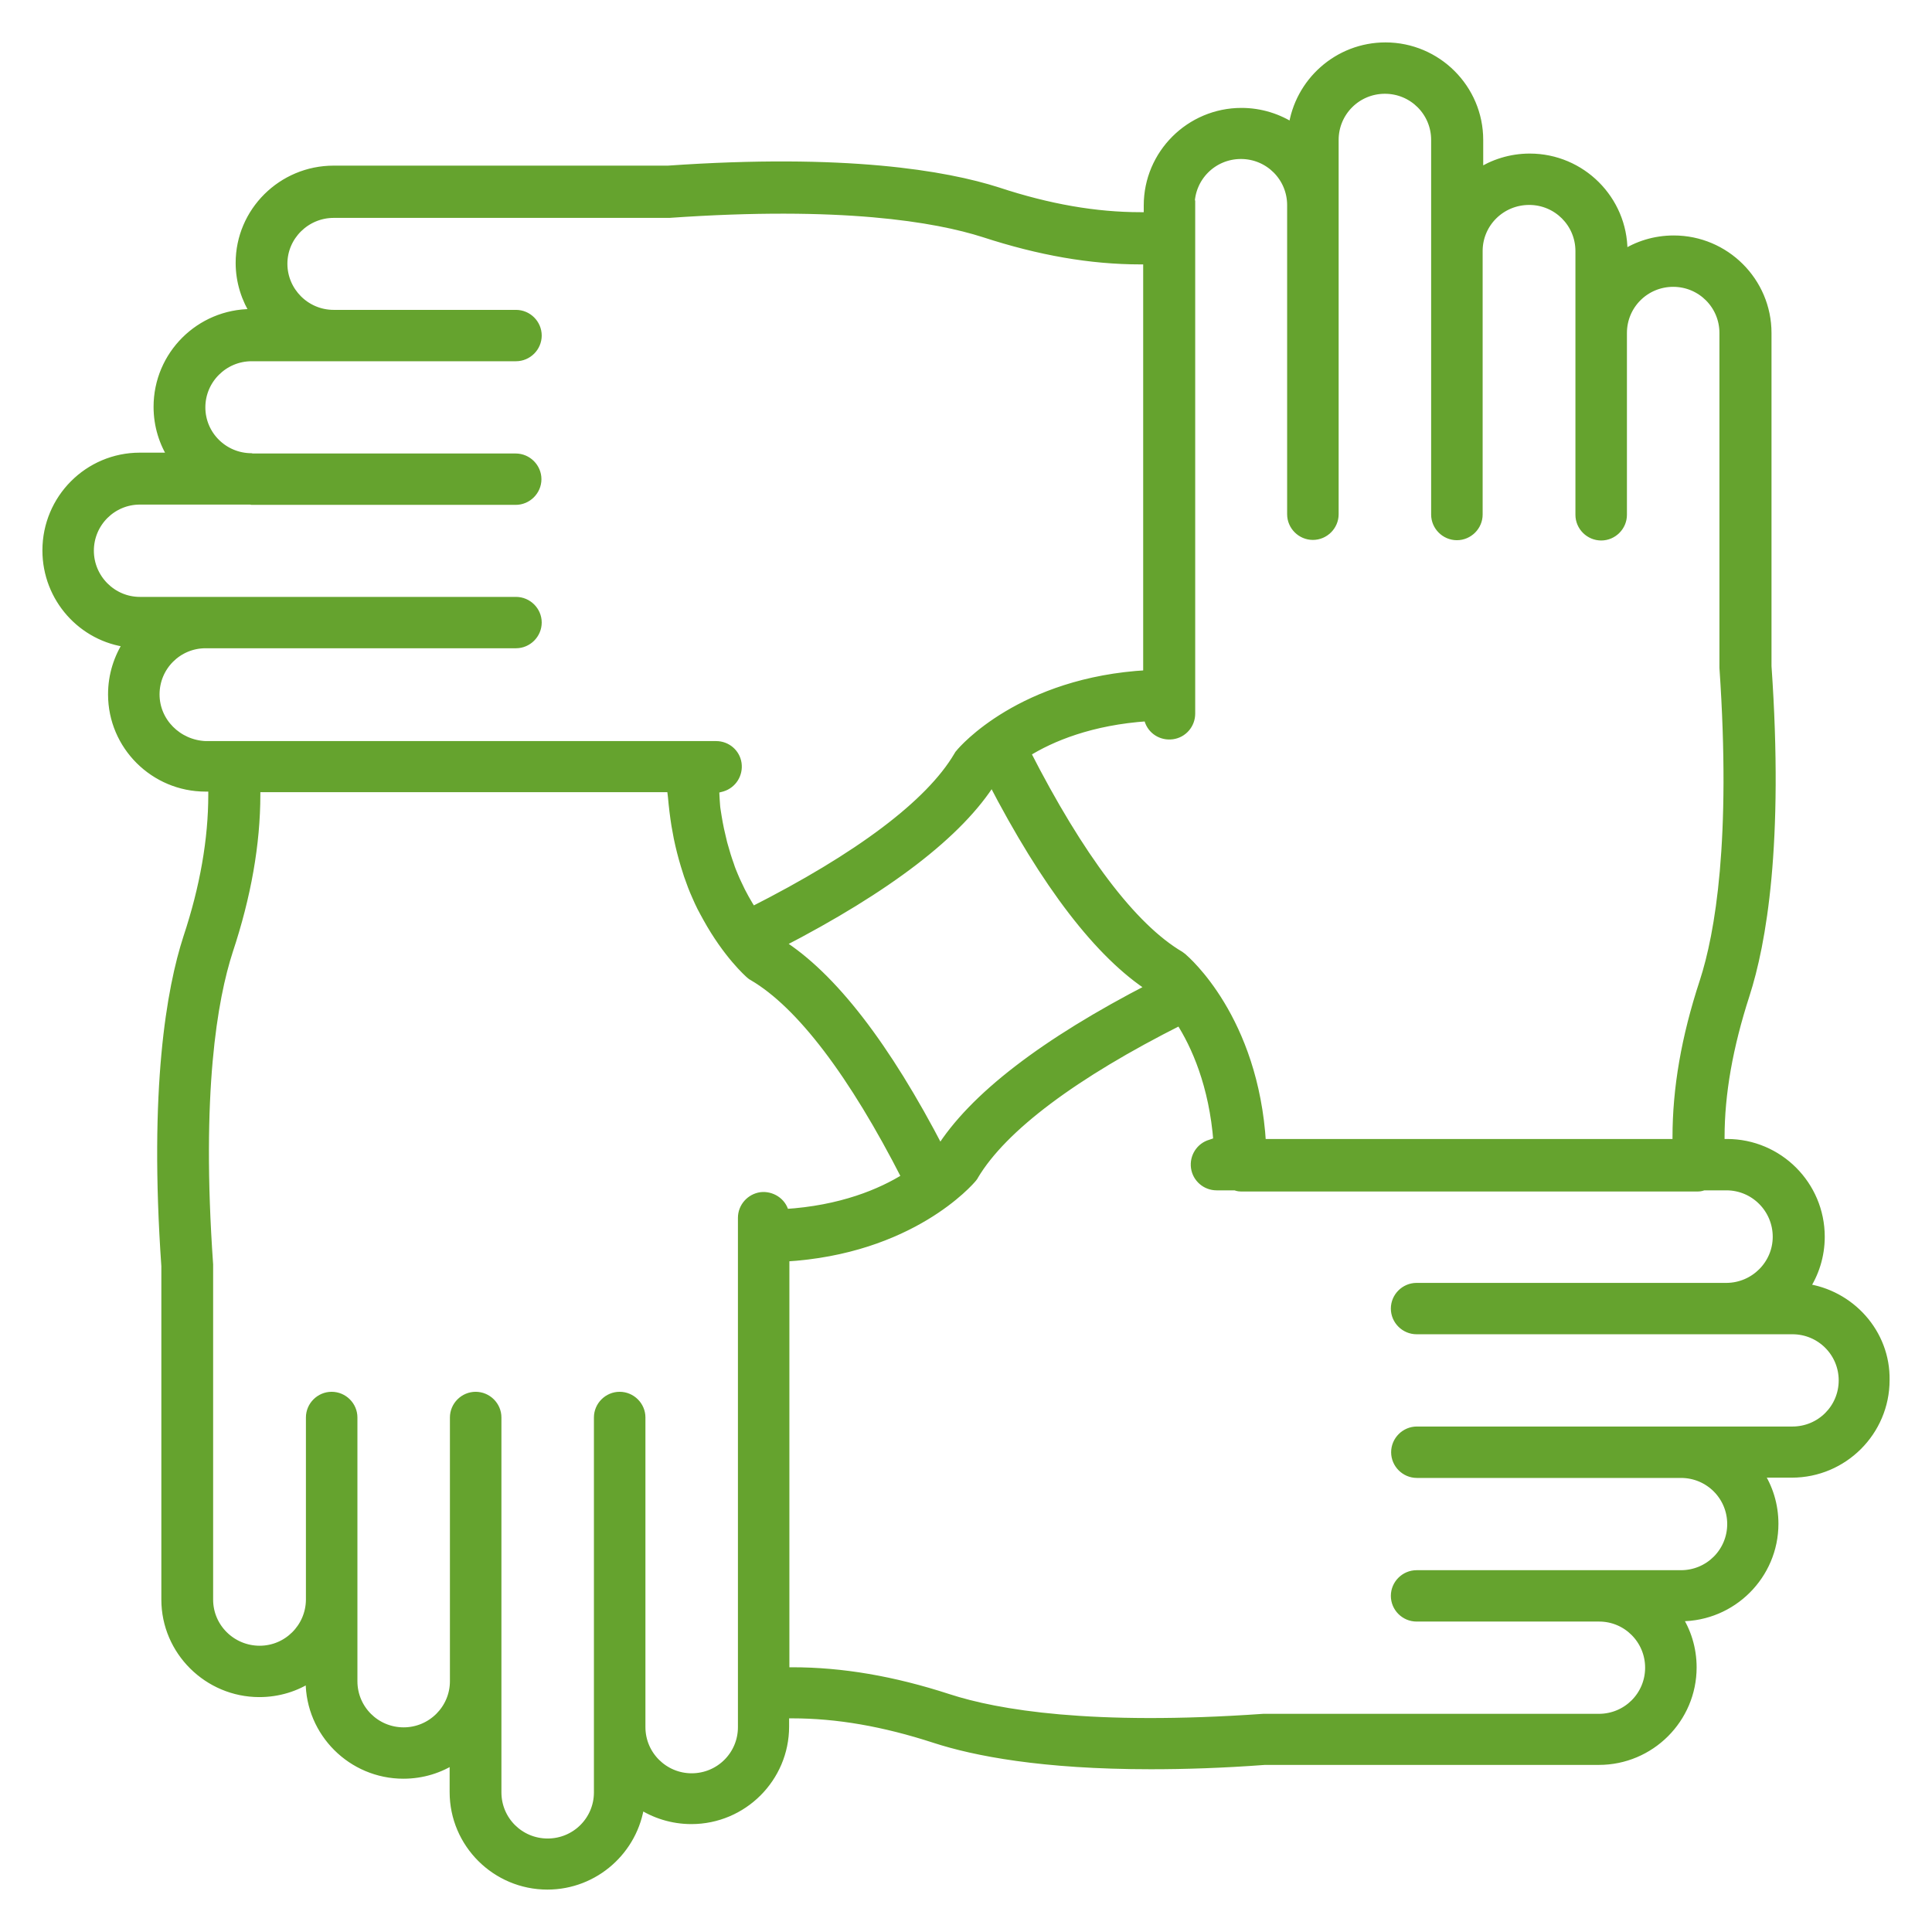
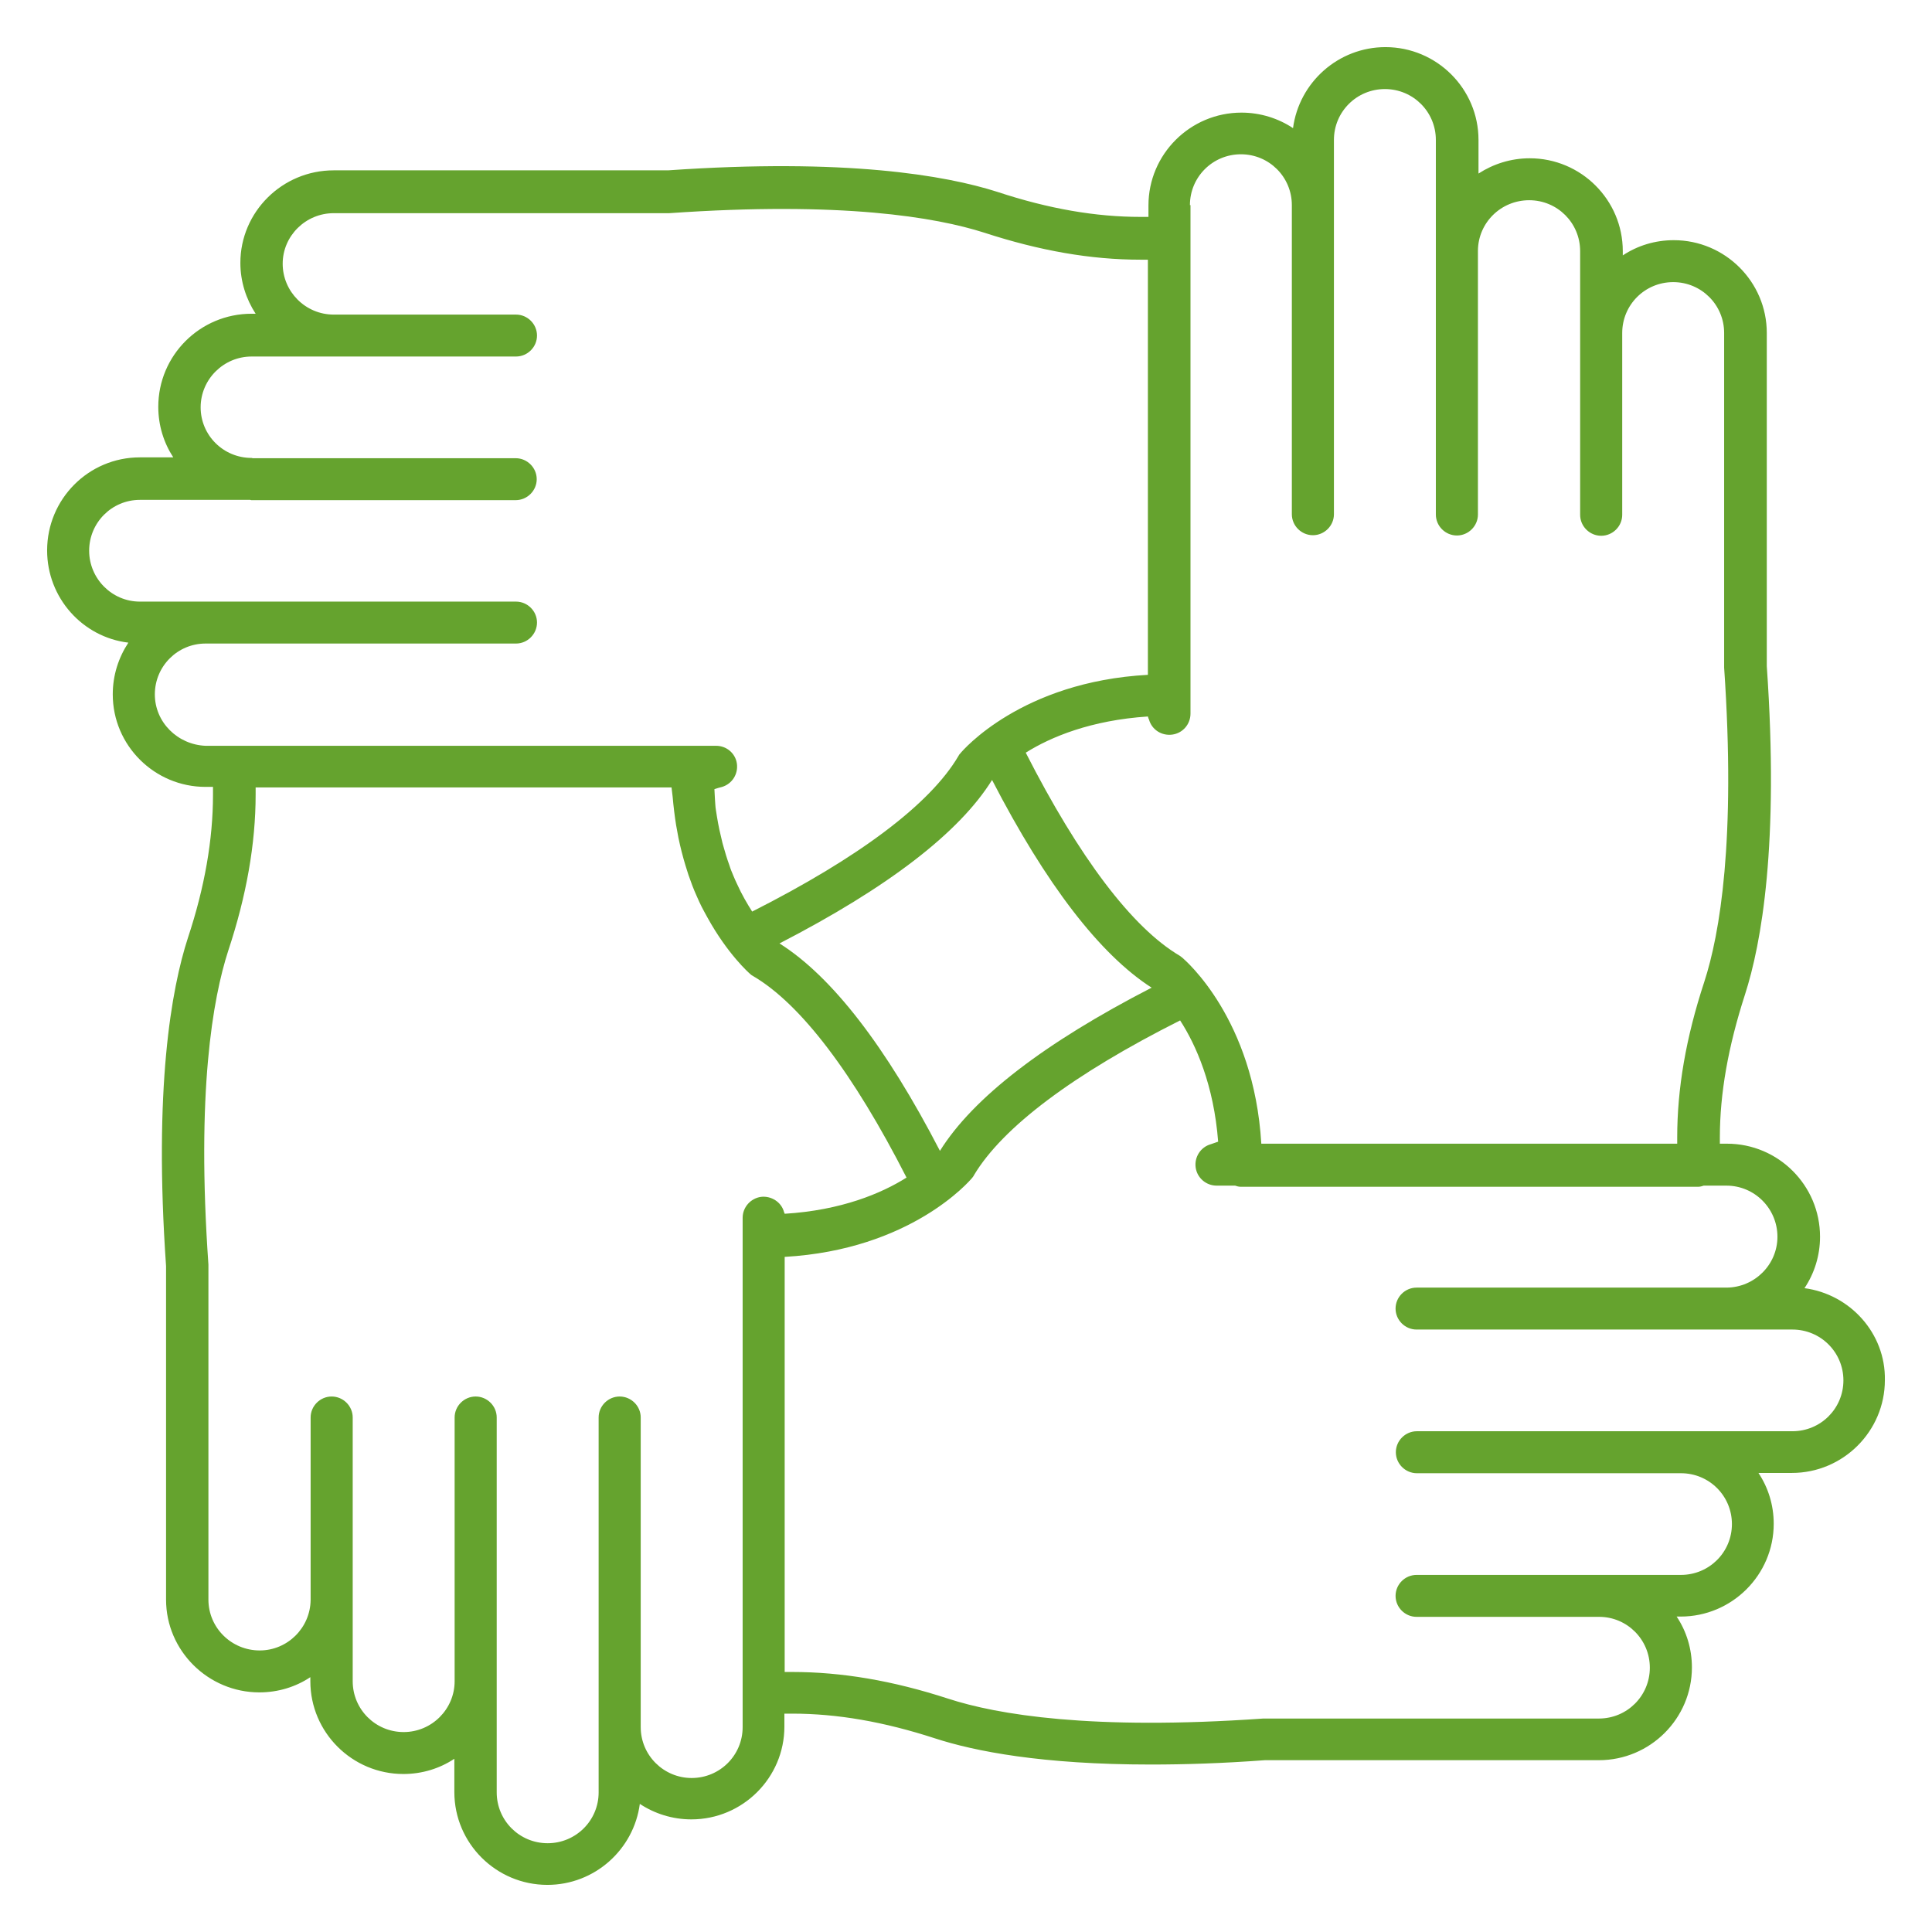
<svg xmlns="http://www.w3.org/2000/svg" width="41.0" height="41.0" viewBox="0.0 0.0 41.0 41.0" fill="none">
  <mask id="path-1-outside-1_1755_38799" maskUnits="userSpaceOnUse" x="0" y="0" width="41" height="41" fill="black">
    <rect fill="white" width="41" height="41" />
-     <path d="M38.294 27.337C38.502 27.026 38.624 26.648 38.624 26.246C38.624 25.155 37.738 24.271 36.65 24.271H36.498V24.137C36.498 23.204 36.675 22.21 37.029 21.113C37.384 20.015 37.757 17.912 37.494 14.138V7.066C37.494 5.981 36.608 5.097 35.52 5.097C35.122 5.097 34.75 5.213 34.438 5.42V5.329C34.438 4.243 33.552 3.359 32.464 3.359C32.06 3.359 31.688 3.481 31.376 3.683V2.969C31.376 1.884 30.49 1 29.402 1C28.399 1 27.568 1.75 27.44 2.719C27.128 2.512 26.749 2.39 26.346 2.39C25.258 2.39 24.372 3.274 24.372 4.359V4.603H24.207C23.253 4.603 22.257 4.432 21.169 4.073C20.063 3.719 17.942 3.353 14.177 3.615H7.081C5.987 3.615 5.101 4.499 5.101 5.579C5.101 5.975 5.223 6.347 5.425 6.658H5.339C4.245 6.658 3.359 7.542 3.359 8.633C3.359 9.029 3.475 9.395 3.677 9.706H2.968C1.88 9.706 1 10.59 1 11.681C1 12.687 1.752 13.522 2.724 13.638C2.516 13.955 2.393 14.327 2.393 14.736C2.393 15.821 3.28 16.699 4.362 16.699H4.52V16.869C4.52 17.814 4.343 18.833 3.989 19.899C3.634 20.991 3.261 23.094 3.524 26.868V33.946C3.524 35.031 4.417 35.915 5.504 35.915C5.902 35.915 6.275 35.799 6.586 35.592V35.678C6.586 36.763 7.472 37.647 8.56 37.647C8.958 37.647 9.33 37.531 9.642 37.324V38.031C9.642 39.116 10.528 40 11.616 40C12.619 40 13.45 39.25 13.578 38.281C13.89 38.488 14.269 38.61 14.672 38.61C15.76 38.61 16.646 37.726 16.646 36.641V36.366H16.811C17.765 36.366 18.755 36.537 19.843 36.891C20.686 37.165 22.116 37.446 24.421 37.446C25.142 37.446 25.942 37.421 26.841 37.354H33.931C35.019 37.354 35.905 36.47 35.905 35.385C35.905 34.989 35.789 34.617 35.581 34.306H35.666C36.754 34.306 37.641 33.422 37.641 32.337C37.641 31.94 37.524 31.568 37.317 31.258H38.026C39.114 31.258 40 30.373 40 29.288C40.018 28.294 39.26 27.465 38.294 27.337ZM25.252 4.353C25.252 3.756 25.735 3.274 26.334 3.274C26.933 3.274 27.415 3.756 27.415 4.353C27.415 4.359 27.415 4.359 27.415 4.359V10.913C27.415 11.157 27.617 11.358 27.862 11.358C28.106 11.358 28.308 11.157 28.308 10.913V4.353C28.308 4.347 28.308 4.347 28.308 4.347V2.969C28.308 2.372 28.791 1.89 29.39 1.89C29.988 1.89 30.471 2.372 30.471 2.969V5.329C30.471 5.335 30.471 5.341 30.471 5.341V10.919C30.471 11.163 30.673 11.364 30.918 11.364C31.162 11.364 31.364 11.163 31.364 10.919V5.322C31.364 5.316 31.364 5.316 31.364 5.316C31.37 4.725 31.853 4.249 32.452 4.249C33.05 4.249 33.533 4.731 33.533 5.329V7.054C33.533 7.06 33.533 7.06 33.533 7.06V10.925C33.533 11.169 33.735 11.37 33.98 11.37C34.224 11.37 34.426 11.169 34.426 10.925V7.072C34.426 7.066 34.426 7.066 34.426 7.066C34.426 6.469 34.908 5.987 35.508 5.987C36.106 5.987 36.589 6.469 36.589 7.066V14.169C36.84 17.833 36.498 19.82 36.167 20.838C35.776 22.027 35.593 23.106 35.593 24.137V24.271H26.767C26.609 21.619 25.154 20.381 25.093 20.326C25.075 20.314 25.056 20.296 25.038 20.284C24.023 19.686 22.899 18.192 21.768 15.973C22.3 15.638 23.155 15.284 24.36 15.205C24.366 15.229 24.372 15.248 24.384 15.272C24.445 15.486 24.653 15.62 24.879 15.589C25.099 15.559 25.264 15.37 25.264 15.144V4.353H25.252ZM19.947 24.423C18.798 22.204 17.655 20.723 16.542 20.021C18.834 18.839 20.356 17.674 21.053 16.552C22.196 18.765 23.339 20.253 24.439 20.96C22.165 22.131 20.65 23.295 19.947 24.423ZM3.286 14.736C3.286 14.138 3.769 13.657 4.362 13.657C4.362 13.657 4.362 13.657 4.368 13.657H10.95C11.195 13.657 11.396 13.455 11.396 13.211C11.396 12.968 11.195 12.767 10.95 12.767H4.368C4.368 12.767 4.368 12.767 4.362 12.767H2.968C2.375 12.767 1.892 12.279 1.892 11.687C1.892 11.09 2.375 10.608 2.968 10.608H5.309C5.315 10.608 5.327 10.614 5.333 10.614H10.944C11.188 10.614 11.39 10.413 11.39 10.169C11.39 9.925 11.188 9.724 10.944 9.724H5.364C5.358 9.724 5.346 9.718 5.339 9.718C4.74 9.718 4.258 9.237 4.258 8.645C4.258 8.048 4.747 7.566 5.339 7.566H7.075H10.95C11.195 7.566 11.396 7.365 11.396 7.121C11.396 6.877 11.195 6.676 10.95 6.676H7.081C6.482 6.676 5.999 6.188 5.999 5.597C5.999 5.005 6.488 4.524 7.081 4.524H14.202C17.857 4.268 19.861 4.609 20.888 4.938C22.067 5.322 23.149 5.511 24.201 5.511H24.36V14.321C21.676 14.467 20.43 15.925 20.381 15.986C20.362 16.004 20.35 16.022 20.338 16.046C19.739 17.065 18.229 18.198 15.962 19.345C15.858 19.18 15.742 18.985 15.638 18.753C15.613 18.698 15.589 18.65 15.565 18.589C15.534 18.516 15.503 18.442 15.479 18.363C15.43 18.229 15.387 18.089 15.345 17.936C15.326 17.875 15.314 17.802 15.296 17.735C15.253 17.564 15.222 17.382 15.192 17.186C15.18 17.119 15.18 17.046 15.173 16.973C15.167 16.9 15.167 16.821 15.161 16.747C15.216 16.729 15.271 16.711 15.326 16.699C15.54 16.632 15.668 16.424 15.638 16.205C15.607 15.986 15.418 15.827 15.198 15.827H4.362C3.769 15.803 3.286 15.327 3.286 14.736ZM15.76 36.653C15.76 37.25 15.277 37.732 14.678 37.732C14.085 37.732 13.597 37.25 13.597 36.653V30.081C13.597 29.837 13.395 29.636 13.15 29.636C12.906 29.636 12.704 29.837 12.704 30.081V36.647V38.037C12.704 38.634 12.221 39.116 11.622 39.116C11.023 39.116 10.541 38.634 10.541 38.037V35.678V30.081C10.541 29.837 10.339 29.636 10.094 29.636C9.85 29.636 9.648 29.837 9.648 30.081V35.678C9.648 36.269 9.165 36.757 8.566 36.757C7.968 36.757 7.485 36.275 7.485 35.678V33.946C7.485 33.94 7.485 33.94 7.485 33.934V30.081C7.485 29.837 7.283 29.636 7.038 29.636C6.794 29.636 6.592 29.837 6.592 30.081V33.946V33.952C6.586 34.544 6.103 35.025 5.511 35.025C4.912 35.025 4.423 34.544 4.423 33.946V26.837C4.166 23.173 4.514 21.192 4.844 20.174C5.229 19.015 5.425 17.906 5.425 16.863V16.711H14.251C14.257 16.784 14.269 16.839 14.275 16.912C14.293 17.119 14.318 17.321 14.348 17.51C14.367 17.601 14.379 17.692 14.397 17.778C14.44 17.985 14.489 18.174 14.544 18.357C14.568 18.43 14.587 18.497 14.611 18.57C14.666 18.729 14.721 18.875 14.782 19.009C14.819 19.095 14.855 19.174 14.892 19.247C14.935 19.326 14.972 19.4 15.014 19.473C15.442 20.247 15.889 20.643 15.925 20.674C15.944 20.692 15.962 20.704 15.986 20.716C16.995 21.308 18.113 22.783 19.238 24.99C18.706 25.326 17.85 25.685 16.652 25.758C16.652 25.746 16.646 25.74 16.64 25.728C16.585 25.508 16.365 25.374 16.151 25.399C15.931 25.429 15.76 25.618 15.76 25.844V36.653ZM38.038 30.373H35.679H30.068C29.823 30.373 29.622 30.575 29.622 30.819C29.622 31.062 29.823 31.264 30.068 31.264H35.672C36.272 31.264 36.754 31.745 36.754 32.343C36.754 32.94 36.272 33.422 35.672 33.422H33.937C33.937 33.422 33.937 33.422 33.931 33.422H30.062C29.817 33.422 29.616 33.623 29.616 33.867C29.616 34.111 29.817 34.312 30.062 34.312H33.937C34.53 34.312 35.012 34.794 35.012 35.391C35.012 35.988 34.53 36.47 33.931 36.47H26.81C23.155 36.726 21.157 36.385 20.124 36.049C18.944 35.665 17.863 35.482 16.811 35.482H16.652V26.673C19.329 26.52 20.576 25.063 20.631 24.996C20.643 24.978 20.662 24.96 20.668 24.941C21.279 23.917 22.789 22.789 25.044 21.655C25.38 22.174 25.759 23.027 25.851 24.228C25.796 24.246 25.747 24.265 25.692 24.283C25.478 24.344 25.343 24.557 25.374 24.777C25.405 24.996 25.594 25.161 25.82 25.161H26.211C26.248 25.173 26.285 25.185 26.328 25.185H36.039C36.082 25.185 36.119 25.173 36.155 25.161H36.638C37.237 25.161 37.72 25.649 37.72 26.246C37.72 26.837 37.237 27.319 36.644 27.325H36.638H30.062C29.817 27.325 29.616 27.526 29.616 27.77C29.616 28.014 29.817 28.215 30.062 28.215H36.632C36.638 28.215 36.638 28.215 36.644 28.215H38.038C38.637 28.215 39.12 28.697 39.12 29.294C39.12 29.892 38.637 30.373 38.038 30.373Z" />
  </mask>
  <path d="M38.294 27.337C38.502 27.026 38.624 26.648 38.624 26.246C38.624 25.155 37.738 24.271 36.65 24.271H36.498V24.137C36.498 23.204 36.675 22.21 37.029 21.113C37.384 20.015 37.757 17.912 37.494 14.138V7.066C37.494 5.981 36.608 5.097 35.52 5.097C35.122 5.097 34.75 5.213 34.438 5.42V5.329C34.438 4.243 33.552 3.359 32.464 3.359C32.06 3.359 31.688 3.481 31.376 3.683V2.969C31.376 1.884 30.49 1 29.402 1C28.399 1 27.568 1.75 27.44 2.719C27.128 2.512 26.749 2.39 26.346 2.39C25.258 2.39 24.372 3.274 24.372 4.359V4.603H24.207C23.253 4.603 22.257 4.432 21.169 4.073C20.063 3.719 17.942 3.353 14.177 3.615H7.081C5.987 3.615 5.101 4.499 5.101 5.579C5.101 5.975 5.223 6.347 5.425 6.658H5.339C4.245 6.658 3.359 7.542 3.359 8.633C3.359 9.029 3.475 9.395 3.677 9.706H2.968C1.88 9.706 1 10.59 1 11.681C1 12.687 1.752 13.522 2.724 13.638C2.516 13.955 2.393 14.327 2.393 14.736C2.393 15.821 3.28 16.699 4.362 16.699H4.52V16.869C4.52 17.814 4.343 18.833 3.989 19.899C3.634 20.991 3.261 23.094 3.524 26.868V33.946C3.524 35.031 4.417 35.915 5.504 35.915C5.902 35.915 6.275 35.799 6.586 35.592V35.678C6.586 36.763 7.472 37.647 8.56 37.647C8.958 37.647 9.33 37.531 9.642 37.324V38.031C9.642 39.116 10.528 40 11.616 40C12.619 40 13.45 39.25 13.578 38.281C13.89 38.488 14.269 38.61 14.672 38.61C15.76 38.61 16.646 37.726 16.646 36.641V36.366H16.811C17.765 36.366 18.755 36.537 19.843 36.891C20.686 37.165 22.116 37.446 24.421 37.446C25.142 37.446 25.942 37.421 26.841 37.354H33.931C35.019 37.354 35.905 36.47 35.905 35.385C35.905 34.989 35.789 34.617 35.581 34.306H35.666C36.754 34.306 37.641 33.422 37.641 32.337C37.641 31.94 37.524 31.568 37.317 31.258H38.026C39.114 31.258 40 30.373 40 29.288C40.018 28.294 39.26 27.465 38.294 27.337ZM25.252 4.353C25.252 3.756 25.735 3.274 26.334 3.274C26.933 3.274 27.415 3.756 27.415 4.353C27.415 4.359 27.415 4.359 27.415 4.359V10.913C27.415 11.157 27.617 11.358 27.862 11.358C28.106 11.358 28.308 11.157 28.308 10.913V4.353C28.308 4.347 28.308 4.347 28.308 4.347V2.969C28.308 2.372 28.791 1.89 29.39 1.89C29.988 1.89 30.471 2.372 30.471 2.969V5.329C30.471 5.335 30.471 5.341 30.471 5.341V10.919C30.471 11.163 30.673 11.364 30.918 11.364C31.162 11.364 31.364 11.163 31.364 10.919V5.322C31.364 5.316 31.364 5.316 31.364 5.316C31.37 4.725 31.853 4.249 32.452 4.249C33.05 4.249 33.533 4.731 33.533 5.329V7.054C33.533 7.06 33.533 7.06 33.533 7.06V10.925C33.533 11.169 33.735 11.37 33.98 11.37C34.224 11.37 34.426 11.169 34.426 10.925V7.072C34.426 7.066 34.426 7.066 34.426 7.066C34.426 6.469 34.908 5.987 35.508 5.987C36.106 5.987 36.589 6.469 36.589 7.066V14.169C36.84 17.833 36.498 19.82 36.167 20.838C35.776 22.027 35.593 23.106 35.593 24.137V24.271H26.767C26.609 21.619 25.154 20.381 25.093 20.326C25.075 20.314 25.056 20.296 25.038 20.284C24.023 19.686 22.899 18.192 21.768 15.973C22.3 15.638 23.155 15.284 24.36 15.205C24.366 15.229 24.372 15.248 24.384 15.272C24.445 15.486 24.653 15.62 24.879 15.589C25.099 15.559 25.264 15.37 25.264 15.144V4.353H25.252ZM19.947 24.423C18.798 22.204 17.655 20.723 16.542 20.021C18.834 18.839 20.356 17.674 21.053 16.552C22.196 18.765 23.339 20.253 24.439 20.96C22.165 22.131 20.65 23.295 19.947 24.423ZM3.286 14.736C3.286 14.138 3.769 13.657 4.362 13.657C4.362 13.657 4.362 13.657 4.368 13.657H10.95C11.195 13.657 11.396 13.455 11.396 13.211C11.396 12.968 11.195 12.767 10.95 12.767H4.368C4.368 12.767 4.368 12.767 4.362 12.767H2.968C2.375 12.767 1.892 12.279 1.892 11.687C1.892 11.09 2.375 10.608 2.968 10.608H5.309C5.315 10.608 5.327 10.614 5.333 10.614H10.944C11.188 10.614 11.39 10.413 11.39 10.169C11.39 9.925 11.188 9.724 10.944 9.724H5.364C5.358 9.724 5.346 9.718 5.339 9.718C4.74 9.718 4.258 9.237 4.258 8.645C4.258 8.048 4.747 7.566 5.339 7.566H7.075H10.95C11.195 7.566 11.396 7.365 11.396 7.121C11.396 6.877 11.195 6.676 10.95 6.676H7.081C6.482 6.676 5.999 6.188 5.999 5.597C5.999 5.005 6.488 4.524 7.081 4.524H14.202C17.857 4.268 19.861 4.609 20.888 4.938C22.067 5.322 23.149 5.511 24.201 5.511H24.36V14.321C21.676 14.467 20.43 15.925 20.381 15.986C20.362 16.004 20.35 16.022 20.338 16.046C19.739 17.065 18.229 18.198 15.962 19.345C15.858 19.18 15.742 18.985 15.638 18.753C15.613 18.698 15.589 18.65 15.565 18.589C15.534 18.516 15.503 18.442 15.479 18.363C15.43 18.229 15.387 18.089 15.345 17.936C15.326 17.875 15.314 17.802 15.296 17.735C15.253 17.564 15.222 17.382 15.192 17.186C15.18 17.119 15.18 17.046 15.173 16.973C15.167 16.9 15.167 16.821 15.161 16.747C15.216 16.729 15.271 16.711 15.326 16.699C15.54 16.632 15.668 16.424 15.638 16.205C15.607 15.986 15.418 15.827 15.198 15.827H4.362C3.769 15.803 3.286 15.327 3.286 14.736ZM15.76 36.653C15.76 37.25 15.277 37.732 14.678 37.732C14.085 37.732 13.597 37.25 13.597 36.653V30.081C13.597 29.837 13.395 29.636 13.15 29.636C12.906 29.636 12.704 29.837 12.704 30.081V36.647V38.037C12.704 38.634 12.221 39.116 11.622 39.116C11.023 39.116 10.541 38.634 10.541 38.037V35.678V30.081C10.541 29.837 10.339 29.636 10.094 29.636C9.85 29.636 9.648 29.837 9.648 30.081V35.678C9.648 36.269 9.165 36.757 8.566 36.757C7.968 36.757 7.485 36.275 7.485 35.678V33.946C7.485 33.94 7.485 33.94 7.485 33.934V30.081C7.485 29.837 7.283 29.636 7.038 29.636C6.794 29.636 6.592 29.837 6.592 30.081V33.946V33.952C6.586 34.544 6.103 35.025 5.511 35.025C4.912 35.025 4.423 34.544 4.423 33.946V26.837C4.166 23.173 4.514 21.192 4.844 20.174C5.229 19.015 5.425 17.906 5.425 16.863V16.711H14.251C14.257 16.784 14.269 16.839 14.275 16.912C14.293 17.119 14.318 17.321 14.348 17.51C14.367 17.601 14.379 17.692 14.397 17.778C14.44 17.985 14.489 18.174 14.544 18.357C14.568 18.43 14.587 18.497 14.611 18.57C14.666 18.729 14.721 18.875 14.782 19.009C14.819 19.095 14.855 19.174 14.892 19.247C14.935 19.326 14.972 19.4 15.014 19.473C15.442 20.247 15.889 20.643 15.925 20.674C15.944 20.692 15.962 20.704 15.986 20.716C16.995 21.308 18.113 22.783 19.238 24.99C18.706 25.326 17.85 25.685 16.652 25.758C16.652 25.746 16.646 25.74 16.64 25.728C16.585 25.508 16.365 25.374 16.151 25.399C15.931 25.429 15.76 25.618 15.76 25.844V36.653ZM38.038 30.373H35.679H30.068C29.823 30.373 29.622 30.575 29.622 30.819C29.622 31.062 29.823 31.264 30.068 31.264H35.672C36.272 31.264 36.754 31.745 36.754 32.343C36.754 32.94 36.272 33.422 35.672 33.422H33.937C33.937 33.422 33.937 33.422 33.931 33.422H30.062C29.817 33.422 29.616 33.623 29.616 33.867C29.616 34.111 29.817 34.312 30.062 34.312H33.937C34.53 34.312 35.012 34.794 35.012 35.391C35.012 35.988 34.53 36.47 33.931 36.47H26.81C23.155 36.726 21.157 36.385 20.124 36.049C18.944 35.665 17.863 35.482 16.811 35.482H16.652V26.673C19.329 26.52 20.576 25.063 20.631 24.996C20.643 24.978 20.662 24.96 20.668 24.941C21.279 23.917 22.789 22.789 25.044 21.655C25.38 22.174 25.759 23.027 25.851 24.228C25.796 24.246 25.747 24.265 25.692 24.283C25.478 24.344 25.343 24.557 25.374 24.777C25.405 24.996 25.594 25.161 25.82 25.161H26.211C26.248 25.173 26.285 25.185 26.328 25.185H36.039C36.082 25.185 36.119 25.173 36.155 25.161H36.638C37.237 25.161 37.72 25.649 37.72 26.246C37.72 26.837 37.237 27.319 36.644 27.325H36.638H30.062C29.817 27.325 29.616 27.526 29.616 27.77C29.616 28.014 29.817 28.215 30.062 28.215H36.632C36.638 28.215 36.638 28.215 36.644 28.215H38.038C38.637 28.215 39.12 28.697 39.12 29.294C39.12 29.892 38.637 30.373 38.038 30.373Z" fill="#65A32E" />
-   <path d="M38.294 27.337C38.502 27.026 38.624 26.648 38.624 26.246C38.624 25.155 37.738 24.271 36.65 24.271H36.498V24.137C36.498 23.204 36.675 22.21 37.029 21.113C37.384 20.015 37.757 17.912 37.494 14.138V7.066C37.494 5.981 36.608 5.097 35.52 5.097C35.122 5.097 34.75 5.213 34.438 5.42V5.329C34.438 4.243 33.552 3.359 32.464 3.359C32.06 3.359 31.688 3.481 31.376 3.683V2.969C31.376 1.884 30.49 1 29.402 1C28.399 1 27.568 1.75 27.44 2.719C27.128 2.512 26.749 2.39 26.346 2.39C25.258 2.39 24.372 3.274 24.372 4.359V4.603H24.207C23.253 4.603 22.257 4.432 21.169 4.073C20.063 3.719 17.942 3.353 14.177 3.615H7.081C5.987 3.615 5.101 4.499 5.101 5.579C5.101 5.975 5.223 6.347 5.425 6.658H5.339C4.245 6.658 3.359 7.542 3.359 8.633C3.359 9.029 3.475 9.395 3.677 9.706H2.968C1.88 9.706 1 10.59 1 11.681C1 12.687 1.752 13.522 2.724 13.638C2.516 13.955 2.393 14.327 2.393 14.736C2.393 15.821 3.28 16.699 4.362 16.699H4.52V16.869C4.52 17.814 4.343 18.833 3.989 19.899C3.634 20.991 3.261 23.094 3.524 26.868V33.946C3.524 35.031 4.417 35.915 5.504 35.915C5.902 35.915 6.275 35.799 6.586 35.592V35.678C6.586 36.763 7.472 37.647 8.56 37.647C8.958 37.647 9.33 37.531 9.642 37.324V38.031C9.642 39.116 10.528 40 11.616 40C12.619 40 13.45 39.25 13.578 38.281C13.89 38.488 14.269 38.61 14.672 38.61C15.76 38.61 16.646 37.726 16.646 36.641V36.366H16.811C17.765 36.366 18.755 36.537 19.843 36.891C20.686 37.165 22.116 37.446 24.421 37.446C25.142 37.446 25.942 37.421 26.841 37.354H33.931C35.019 37.354 35.905 36.47 35.905 35.385C35.905 34.989 35.789 34.617 35.581 34.306H35.666C36.754 34.306 37.641 33.422 37.641 32.337C37.641 31.94 37.524 31.568 37.317 31.258H38.026C39.114 31.258 40 30.373 40 29.288C40.018 28.294 39.26 27.465 38.294 27.337ZM25.252 4.353C25.252 3.756 25.735 3.274 26.334 3.274C26.933 3.274 27.415 3.756 27.415 4.353C27.415 4.359 27.415 4.359 27.415 4.359V10.913C27.415 11.157 27.617 11.358 27.862 11.358C28.106 11.358 28.308 11.157 28.308 10.913V4.353C28.308 4.347 28.308 4.347 28.308 4.347V2.969C28.308 2.372 28.791 1.89 29.39 1.89C29.988 1.89 30.471 2.372 30.471 2.969V5.329C30.471 5.335 30.471 5.341 30.471 5.341V10.919C30.471 11.163 30.673 11.364 30.918 11.364C31.162 11.364 31.364 11.163 31.364 10.919V5.322C31.364 5.316 31.364 5.316 31.364 5.316C31.37 4.725 31.853 4.249 32.452 4.249C33.05 4.249 33.533 4.731 33.533 5.329V7.054C33.533 7.06 33.533 7.06 33.533 7.06V10.925C33.533 11.169 33.735 11.37 33.98 11.37C34.224 11.37 34.426 11.169 34.426 10.925V7.072C34.426 7.066 34.426 7.066 34.426 7.066C34.426 6.469 34.908 5.987 35.508 5.987C36.106 5.987 36.589 6.469 36.589 7.066V14.169C36.84 17.833 36.498 19.82 36.167 20.838C35.776 22.027 35.593 23.106 35.593 24.137V24.271H26.767C26.609 21.619 25.154 20.381 25.093 20.326C25.075 20.314 25.056 20.296 25.038 20.284C24.023 19.686 22.899 18.192 21.768 15.973C22.3 15.638 23.155 15.284 24.36 15.205C24.366 15.229 24.372 15.248 24.384 15.272C24.445 15.486 24.653 15.62 24.879 15.589C25.099 15.559 25.264 15.37 25.264 15.144V4.353H25.252ZM19.947 24.423C18.798 22.204 17.655 20.723 16.542 20.021C18.834 18.839 20.356 17.674 21.053 16.552C22.196 18.765 23.339 20.253 24.439 20.96C22.165 22.131 20.65 23.295 19.947 24.423ZM3.286 14.736C3.286 14.138 3.769 13.657 4.362 13.657C4.362 13.657 4.362 13.657 4.368 13.657H10.95C11.195 13.657 11.396 13.455 11.396 13.211C11.396 12.968 11.195 12.767 10.95 12.767H4.368C4.368 12.767 4.368 12.767 4.362 12.767H2.968C2.375 12.767 1.892 12.279 1.892 11.687C1.892 11.09 2.375 10.608 2.968 10.608H5.309C5.315 10.608 5.327 10.614 5.333 10.614H10.944C11.188 10.614 11.39 10.413 11.39 10.169C11.39 9.925 11.188 9.724 10.944 9.724H5.364C5.358 9.724 5.346 9.718 5.339 9.718C4.74 9.718 4.258 9.237 4.258 8.645C4.258 8.048 4.747 7.566 5.339 7.566H7.075H10.95C11.195 7.566 11.396 7.365 11.396 7.121C11.396 6.877 11.195 6.676 10.95 6.676H7.081C6.482 6.676 5.999 6.188 5.999 5.597C5.999 5.005 6.488 4.524 7.081 4.524H14.202C17.857 4.268 19.861 4.609 20.888 4.938C22.067 5.322 23.149 5.511 24.201 5.511H24.36V14.321C21.676 14.467 20.43 15.925 20.381 15.986C20.362 16.004 20.35 16.022 20.338 16.046C19.739 17.065 18.229 18.198 15.962 19.345C15.858 19.18 15.742 18.985 15.638 18.753C15.613 18.698 15.589 18.65 15.565 18.589C15.534 18.516 15.503 18.442 15.479 18.363C15.43 18.229 15.387 18.089 15.345 17.936C15.326 17.875 15.314 17.802 15.296 17.735C15.253 17.564 15.222 17.382 15.192 17.186C15.18 17.119 15.18 17.046 15.173 16.973C15.167 16.9 15.167 16.821 15.161 16.747C15.216 16.729 15.271 16.711 15.326 16.699C15.54 16.632 15.668 16.424 15.638 16.205C15.607 15.986 15.418 15.827 15.198 15.827H4.362C3.769 15.803 3.286 15.327 3.286 14.736ZM15.76 36.653C15.76 37.25 15.277 37.732 14.678 37.732C14.085 37.732 13.597 37.25 13.597 36.653V30.081C13.597 29.837 13.395 29.636 13.15 29.636C12.906 29.636 12.704 29.837 12.704 30.081V36.647V38.037C12.704 38.634 12.221 39.116 11.622 39.116C11.023 39.116 10.541 38.634 10.541 38.037V35.678V30.081C10.541 29.837 10.339 29.636 10.094 29.636C9.85 29.636 9.648 29.837 9.648 30.081V35.678C9.648 36.269 9.165 36.757 8.566 36.757C7.968 36.757 7.485 36.275 7.485 35.678V33.946C7.485 33.94 7.485 33.94 7.485 33.934V30.081C7.485 29.837 7.283 29.636 7.038 29.636C6.794 29.636 6.592 29.837 6.592 30.081V33.946V33.952C6.586 34.544 6.103 35.025 5.511 35.025C4.912 35.025 4.423 34.544 4.423 33.946V26.837C4.166 23.173 4.514 21.192 4.844 20.174C5.229 19.015 5.425 17.906 5.425 16.863V16.711H14.251C14.257 16.784 14.269 16.839 14.275 16.912C14.293 17.119 14.318 17.321 14.348 17.51C14.367 17.601 14.379 17.692 14.397 17.778C14.44 17.985 14.489 18.174 14.544 18.357C14.568 18.43 14.587 18.497 14.611 18.57C14.666 18.729 14.721 18.875 14.782 19.009C14.819 19.095 14.855 19.174 14.892 19.247C14.935 19.326 14.972 19.4 15.014 19.473C15.442 20.247 15.889 20.643 15.925 20.674C15.944 20.692 15.962 20.704 15.986 20.716C16.995 21.308 18.113 22.783 19.238 24.99C18.706 25.326 17.85 25.685 16.652 25.758C16.652 25.746 16.646 25.74 16.64 25.728C16.585 25.508 16.365 25.374 16.151 25.399C15.931 25.429 15.76 25.618 15.76 25.844V36.653ZM38.038 30.373H35.679H30.068C29.823 30.373 29.622 30.575 29.622 30.819C29.622 31.062 29.823 31.264 30.068 31.264H35.672C36.272 31.264 36.754 31.745 36.754 32.343C36.754 32.94 36.272 33.422 35.672 33.422H33.937C33.937 33.422 33.937 33.422 33.931 33.422H30.062C29.817 33.422 29.616 33.623 29.616 33.867C29.616 34.111 29.817 34.312 30.062 34.312H33.937C34.53 34.312 35.012 34.794 35.012 35.391C35.012 35.988 34.53 36.47 33.931 36.47H26.81C23.155 36.726 21.157 36.385 20.124 36.049C18.944 35.665 17.863 35.482 16.811 35.482H16.652V26.673C19.329 26.52 20.576 25.063 20.631 24.996C20.643 24.978 20.662 24.96 20.668 24.941C21.279 23.917 22.789 22.789 25.044 21.655C25.38 22.174 25.759 23.027 25.851 24.228C25.796 24.246 25.747 24.265 25.692 24.283C25.478 24.344 25.343 24.557 25.374 24.777C25.405 24.996 25.594 25.161 25.82 25.161H26.211C26.248 25.173 26.285 25.185 26.328 25.185H36.039C36.082 25.185 36.119 25.173 36.155 25.161H36.638C37.237 25.161 37.72 25.649 37.72 26.246C37.72 26.837 37.237 27.319 36.644 27.325H36.638H30.062C29.817 27.325 29.616 27.526 29.616 27.77C29.616 28.014 29.817 28.215 30.062 28.215H36.632C36.638 28.215 36.638 28.215 36.644 28.215H38.038C38.637 28.215 39.12 28.697 39.12 29.294C39.12 29.892 38.637 30.373 38.038 30.373Z" stroke="#65A32E" stroke-width="0.2" mask="url(#path-1-outside-1_1755_38799)" />
</svg>